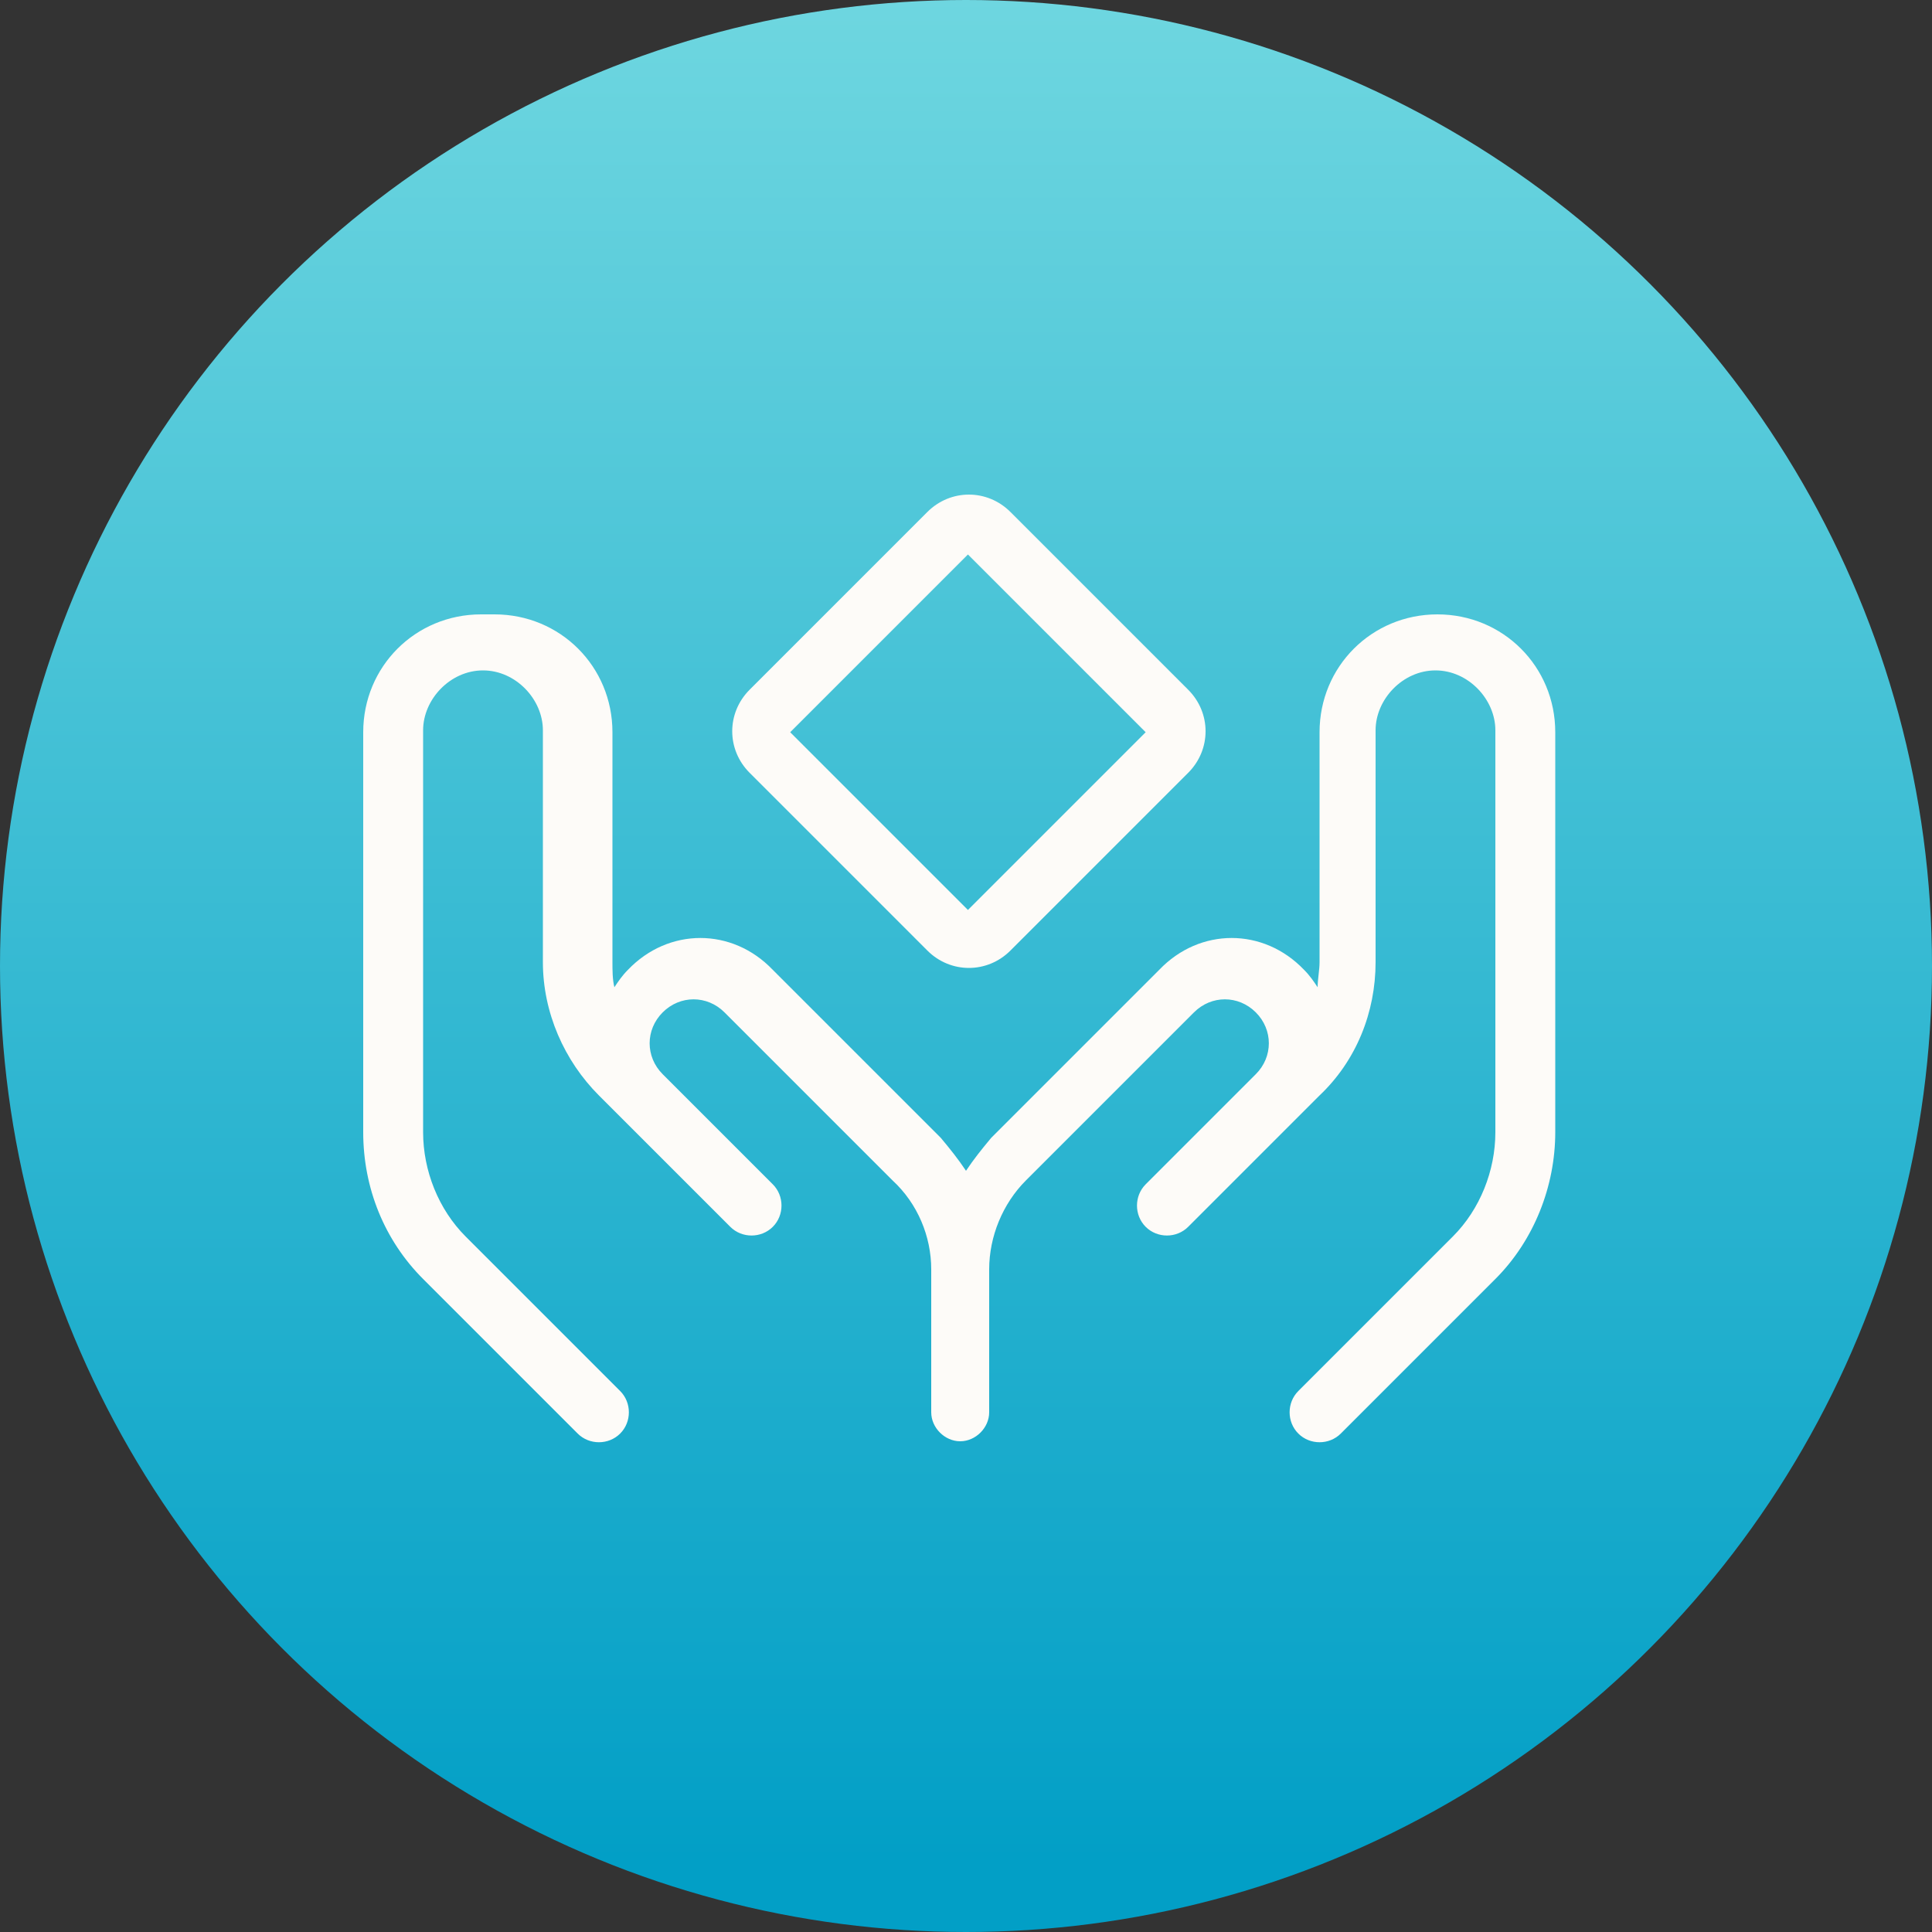
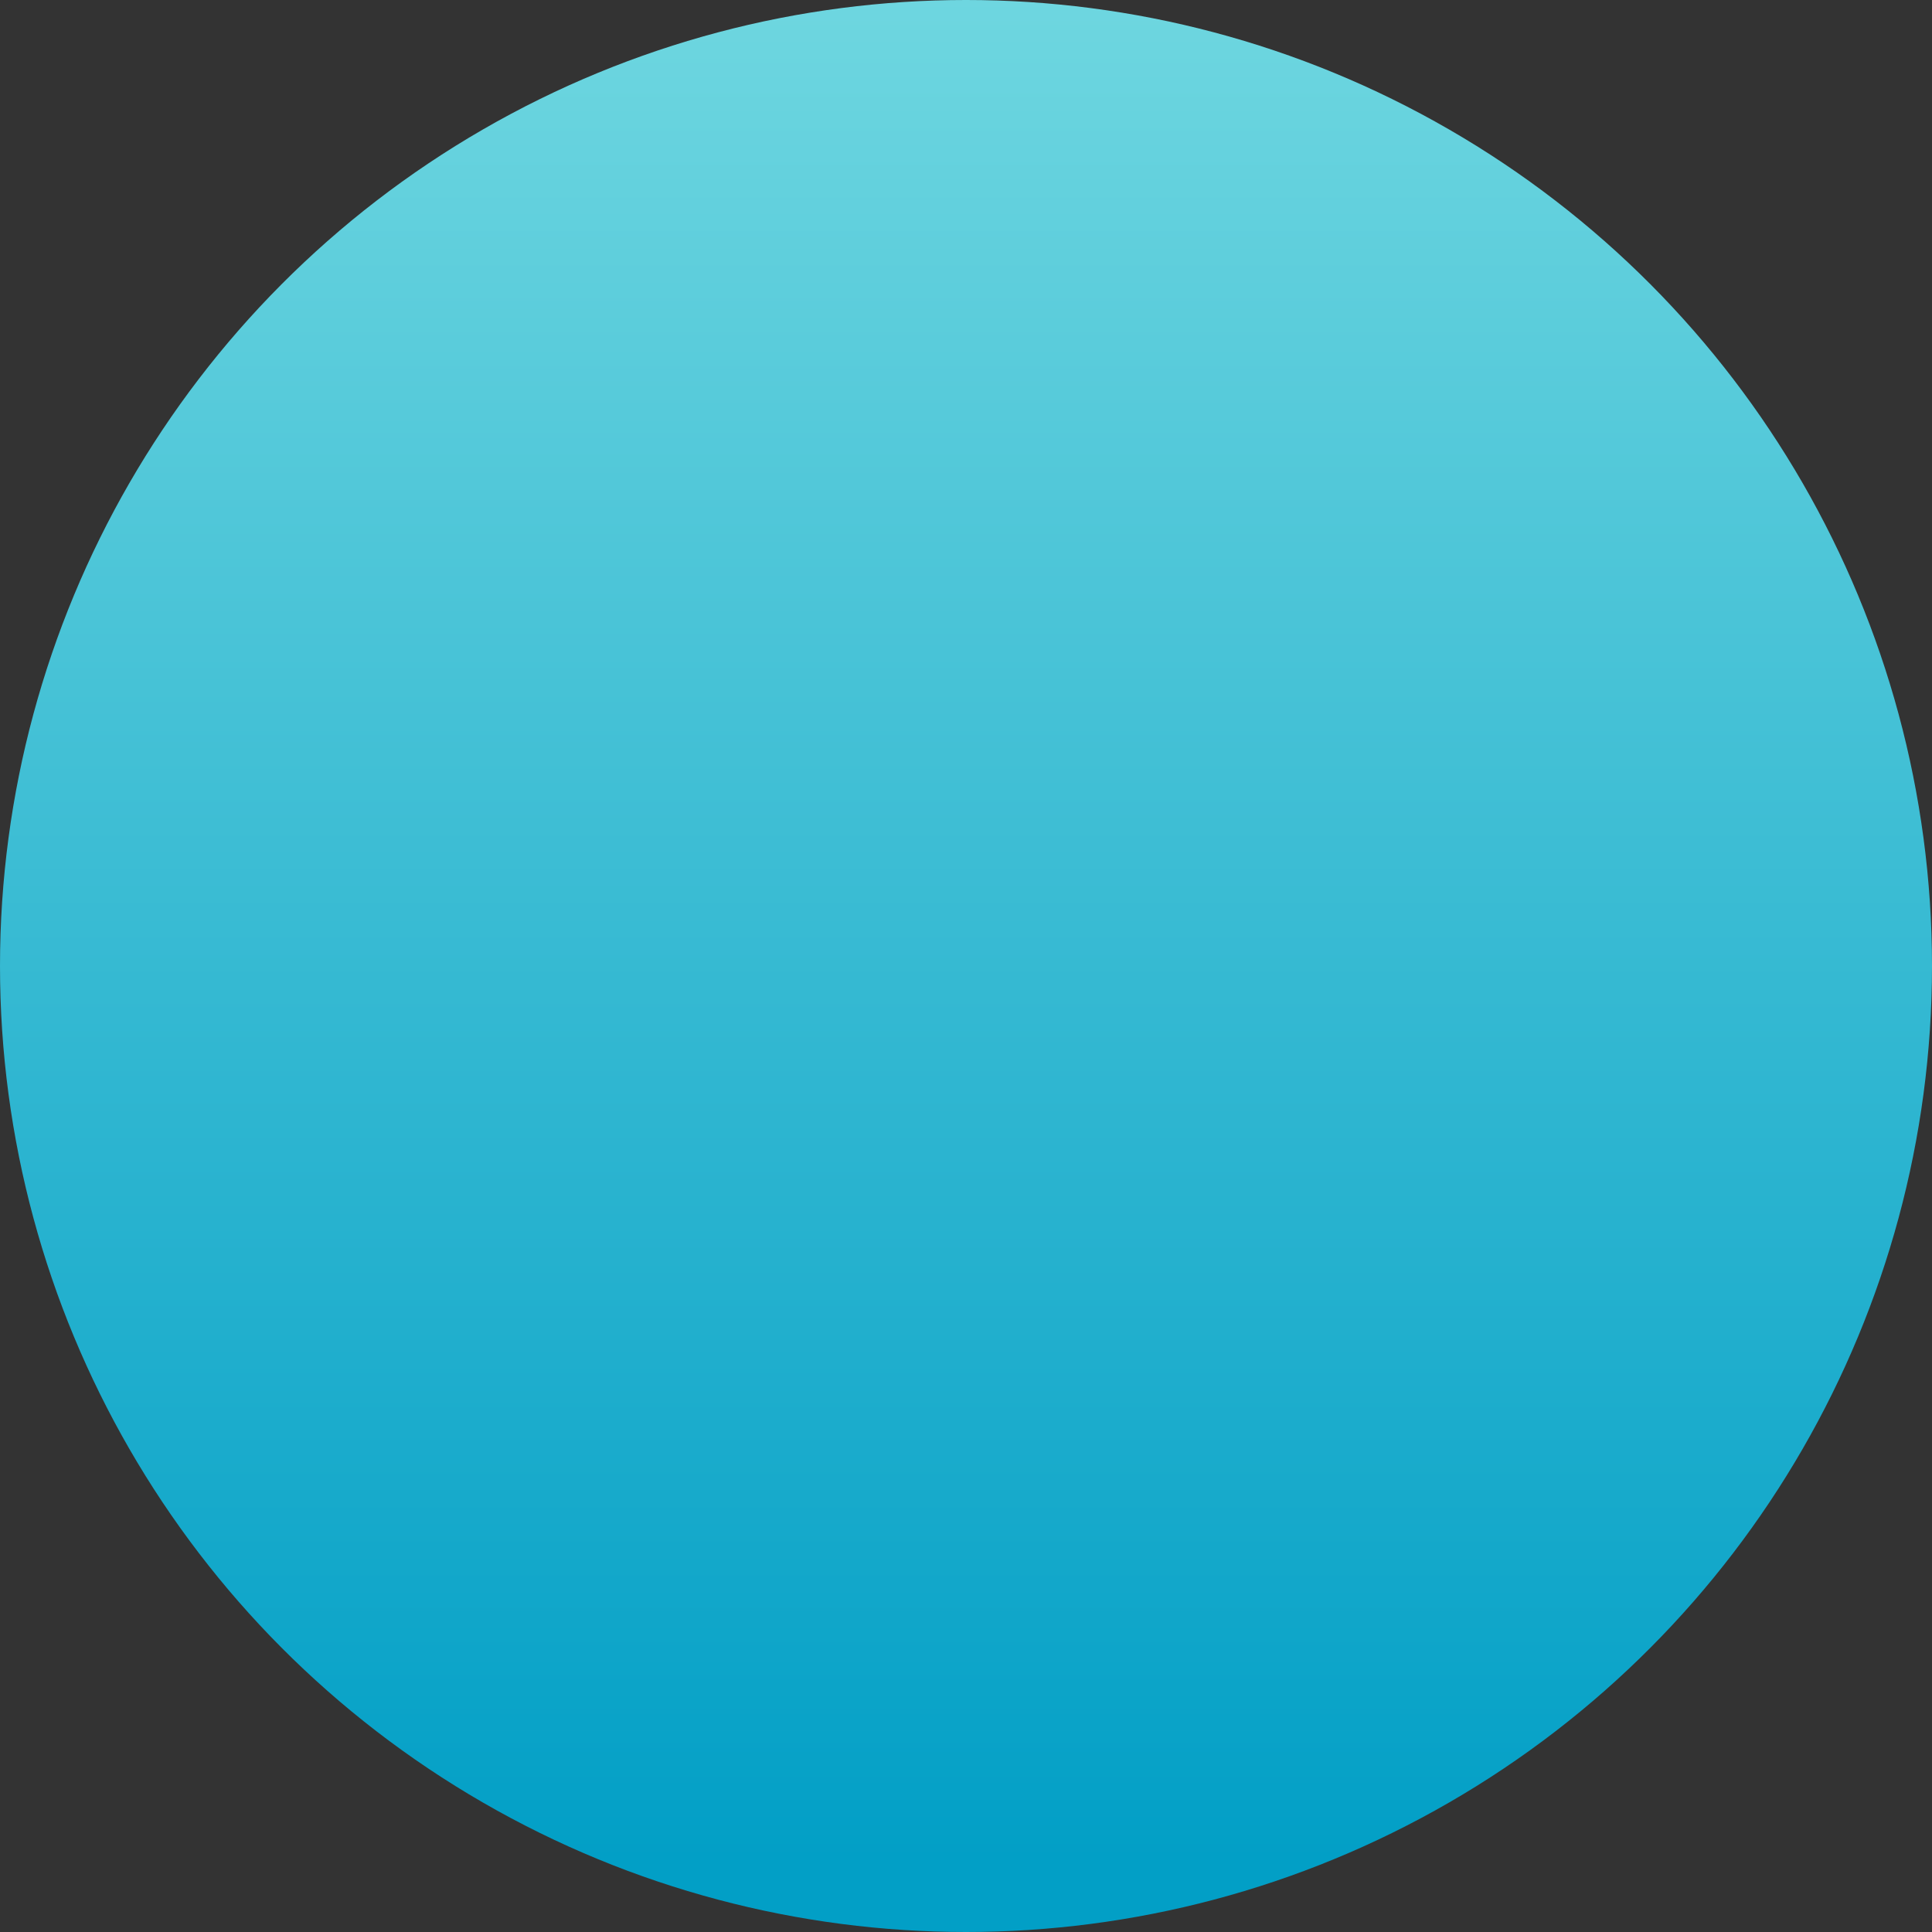
<svg xmlns="http://www.w3.org/2000/svg" version="1.1" viewBox="0 0 100 100">
  <rect x="0" y="0" width="100" height="100" fill="#333333" stroke="none" />
  <defs>
    <style>
      .cls-1 {
        fill: #fdfbf8;
      }

      .cls-2 {
        fill: url(#linear-gradient);
      }

      .cls-3 {
        isolation: isolate;
      }
    </style>
    <linearGradient id="linear-gradient" x1="-345" y1="274.3" x2="-345" y2="273.3" gradientTransform="translate(34551 27426) scale(100 -100)" gradientUnits="userSpaceOnUse">
      <stop offset="0" stop-color="#73d9e1" />
      <stop offset="1" stop-color="#029fc6" />
    </linearGradient>
  </defs>
  <g>
    <g id="Layer_1">
      <g id="Group_2476">
        <circle id="Ellipse_228" class="cls-2" cx="50" cy="50" r="50" />
        <g class="cls-3">
-           <path class="cls-1" d="M25.6,31.8c3.4,0,6.1,2.7,6.1,6.1v11.9c0,.4,0,.9.1,1.3.2-.3.4-.6.7-.9,2.1-2.2,5.4-2.2,7.5,0l8.7,8.7c.5.6.9,1.1,1.3,1.7.4-.6.8-1.1,1.3-1.7l8.7-8.7c2.1-2.2,5.4-2.2,7.5,0,.3.3.5.6.7.9,0-.4.1-.9.1-1.3v-11.9c0-3.4,2.7-6.1,6.1-6.1s6.1,2.7,6.1,6.1v20.7c0,2.8-1.1,5.6-3.1,7.6l-8,8c-.6.6-1.6.6-2.2,0-.6-.6-.6-1.6,0-2.2l8-8c1.4-1.4,2.2-3.4,2.2-5.4v-20.8c0-1.6-1.4-3.1-3.1-3.1s-3.1,1.5-3.1,3.1v12c0,2.6-1,5.1-2.9,6.9l-6.8,6.8c-.6.6-1.6.6-2.2,0-.6-.6-.6-1.6,0-2.2l5.7-5.7c.9-.9.9-2.3,0-3.2s-2.3-.9-3.2,0l-8.7,8.7c-1.2,1.2-1.9,2.9-1.9,4.6v7.4c0,.8-.7,1.5-1.5,1.5s-1.5-.7-1.5-1.5v-7.4c0-1.7-.7-3.4-2-4.6l-8.7-8.7c-.9-.9-2.3-.9-3.2,0-.9.9-.9,2.3,0,3.2l5.7,5.7c.6.6.6,1.6,0,2.2-.6.6-1.6.6-2.2,0l-6.8-6.8c-1.8-1.8-2.9-4.3-2.9-6.9v-12c0-1.6-1.4-3.1-3.1-3.1s-3.1,1.5-3.1,3.1v20.8c0,2,.8,4,2.2,5.4l8,8c.6.6.6,1.6,0,2.2-.6.6-1.6.6-2.2,0l-8-8c-2-2-3.1-4.7-3.1-7.6v-20.7c0-3.4,2.7-6.1,6.1-6.1ZM52.3,26.5l9.2,9.2c1.2,1.2,1.2,3.1,0,4.3l-9.2,9.2c-1.2,1.2-3.1,1.2-4.3,0l-9.2-9.2c-1.2-1.2-1.2-3.1,0-4.3l9.2-9.2c1.2-1.2,3.1-1.2,4.3,0ZM50.1,47.1l9.2-9.2-9.2-9.2-9.2,9.2,9.2,9.2Z" />
-         </g>
+           </g>
      </g>
    </g>
  </g>
</svg>